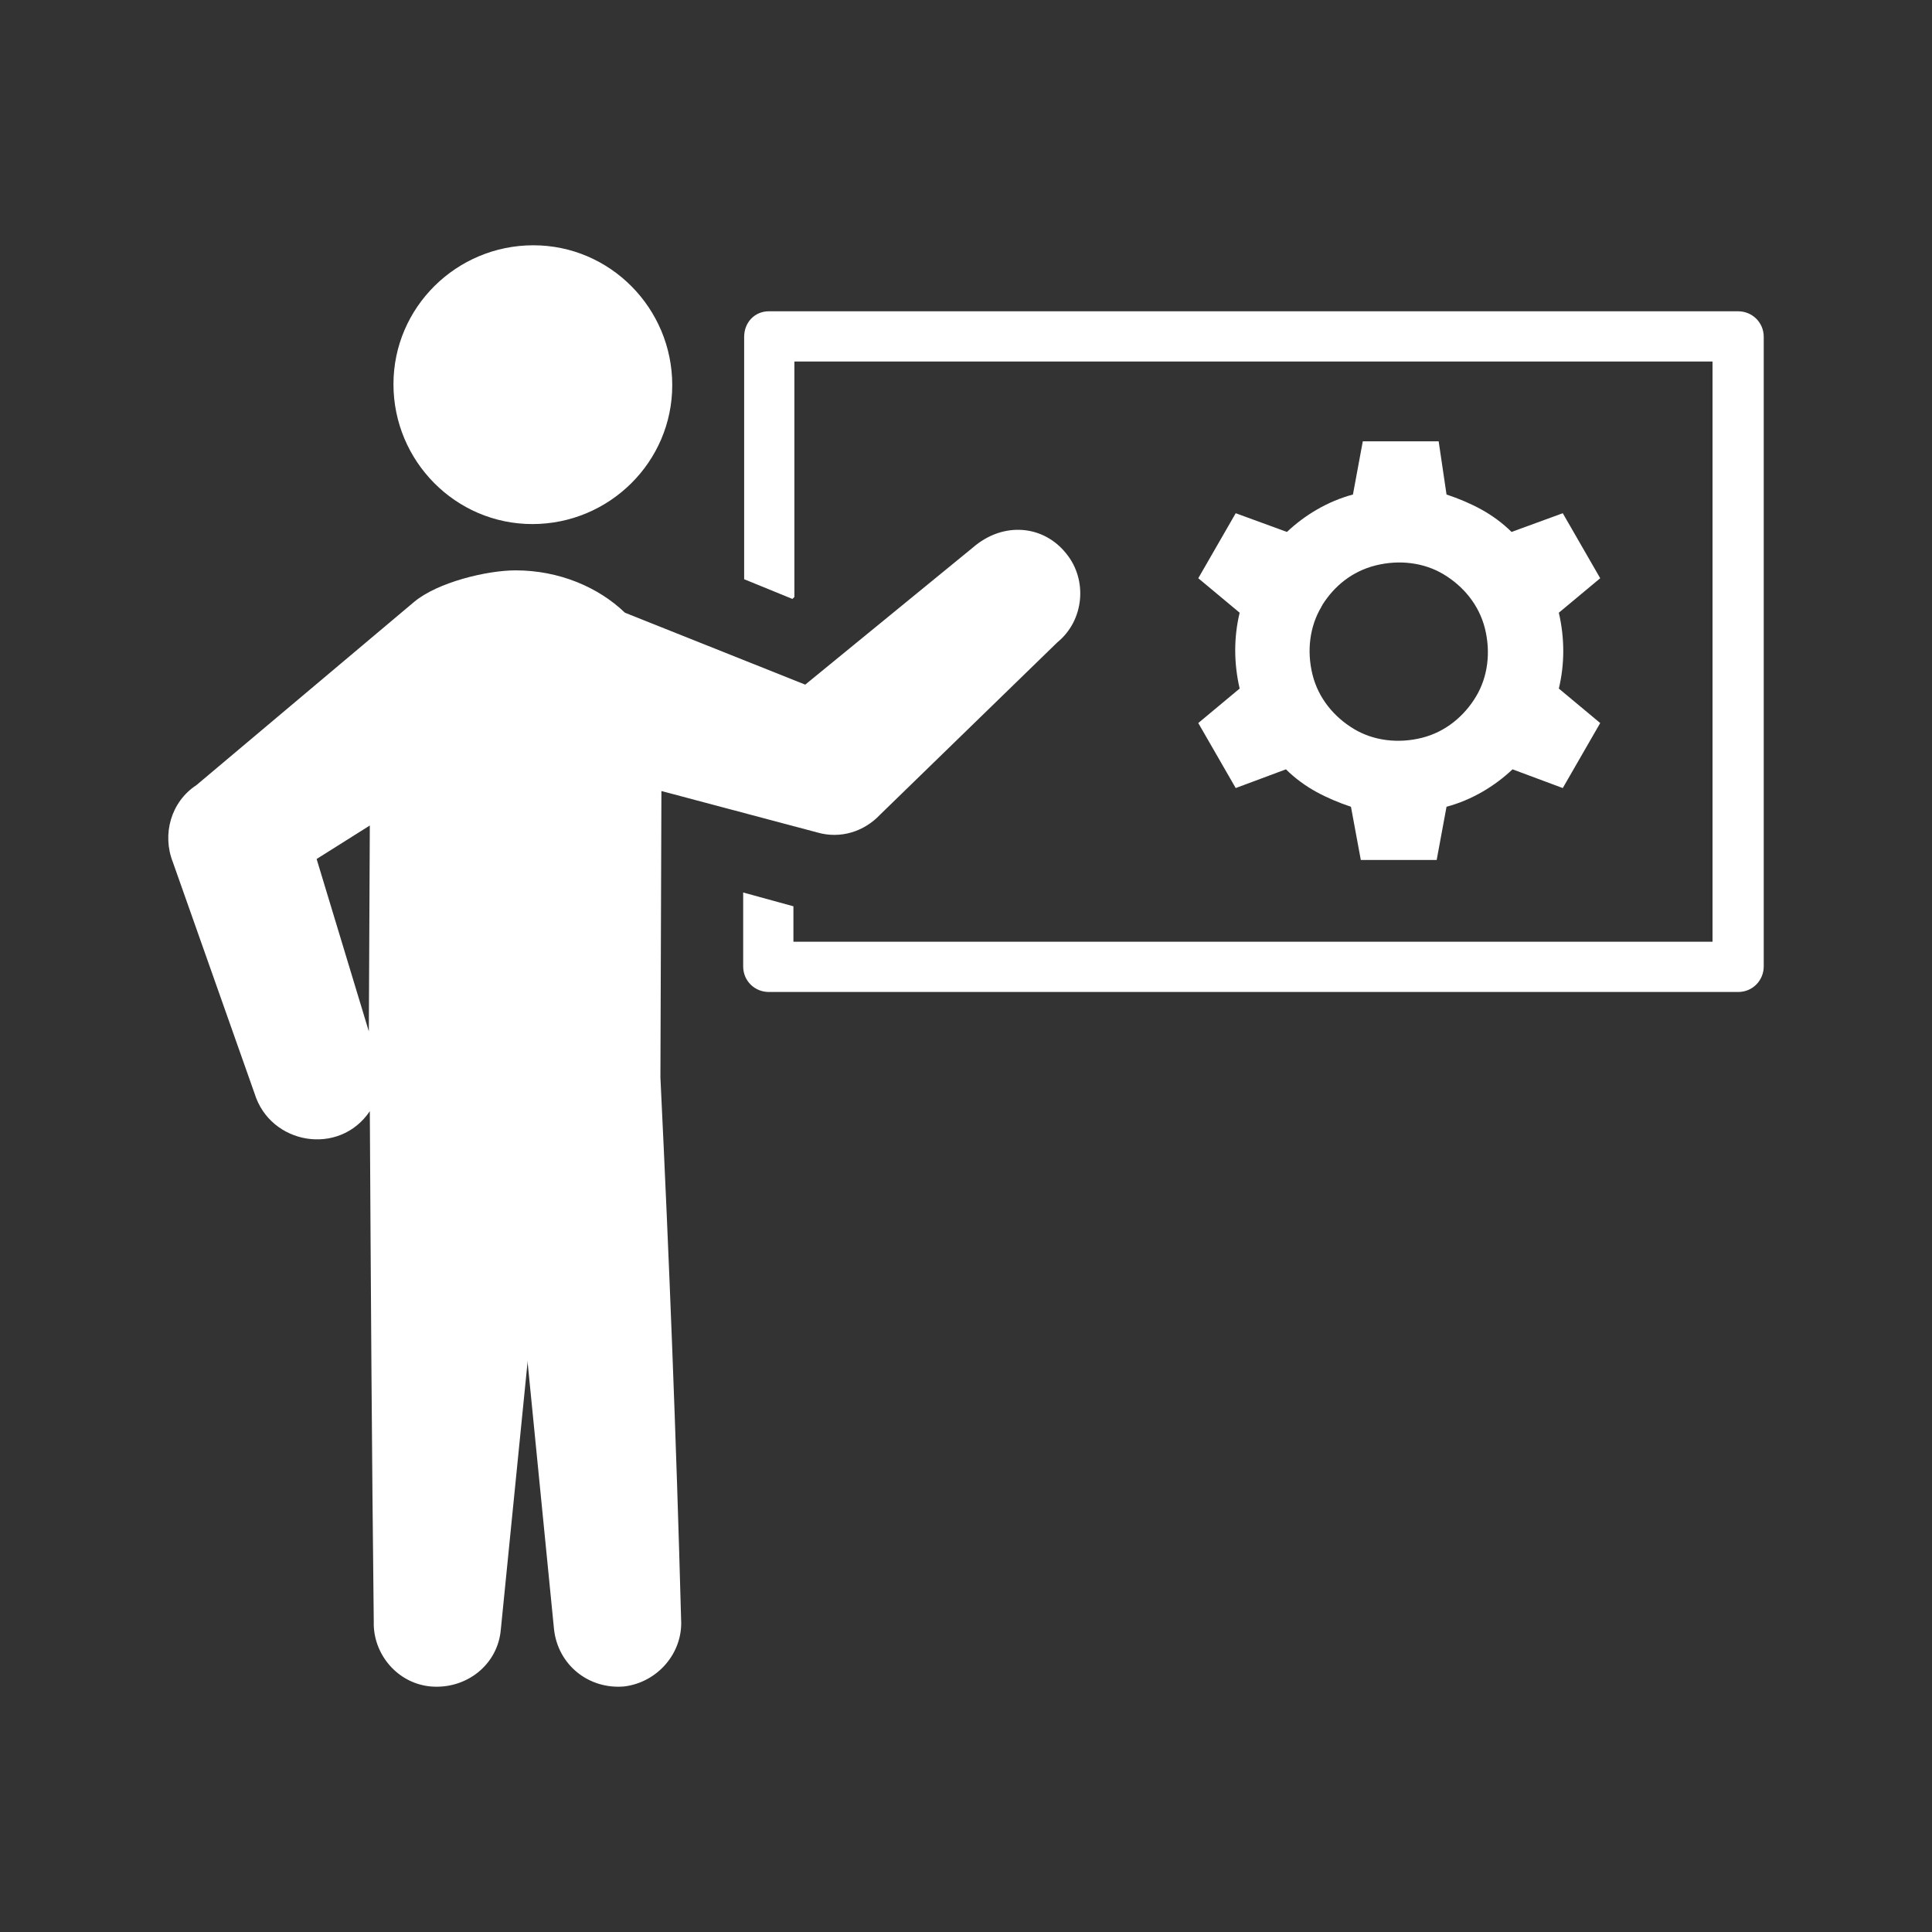
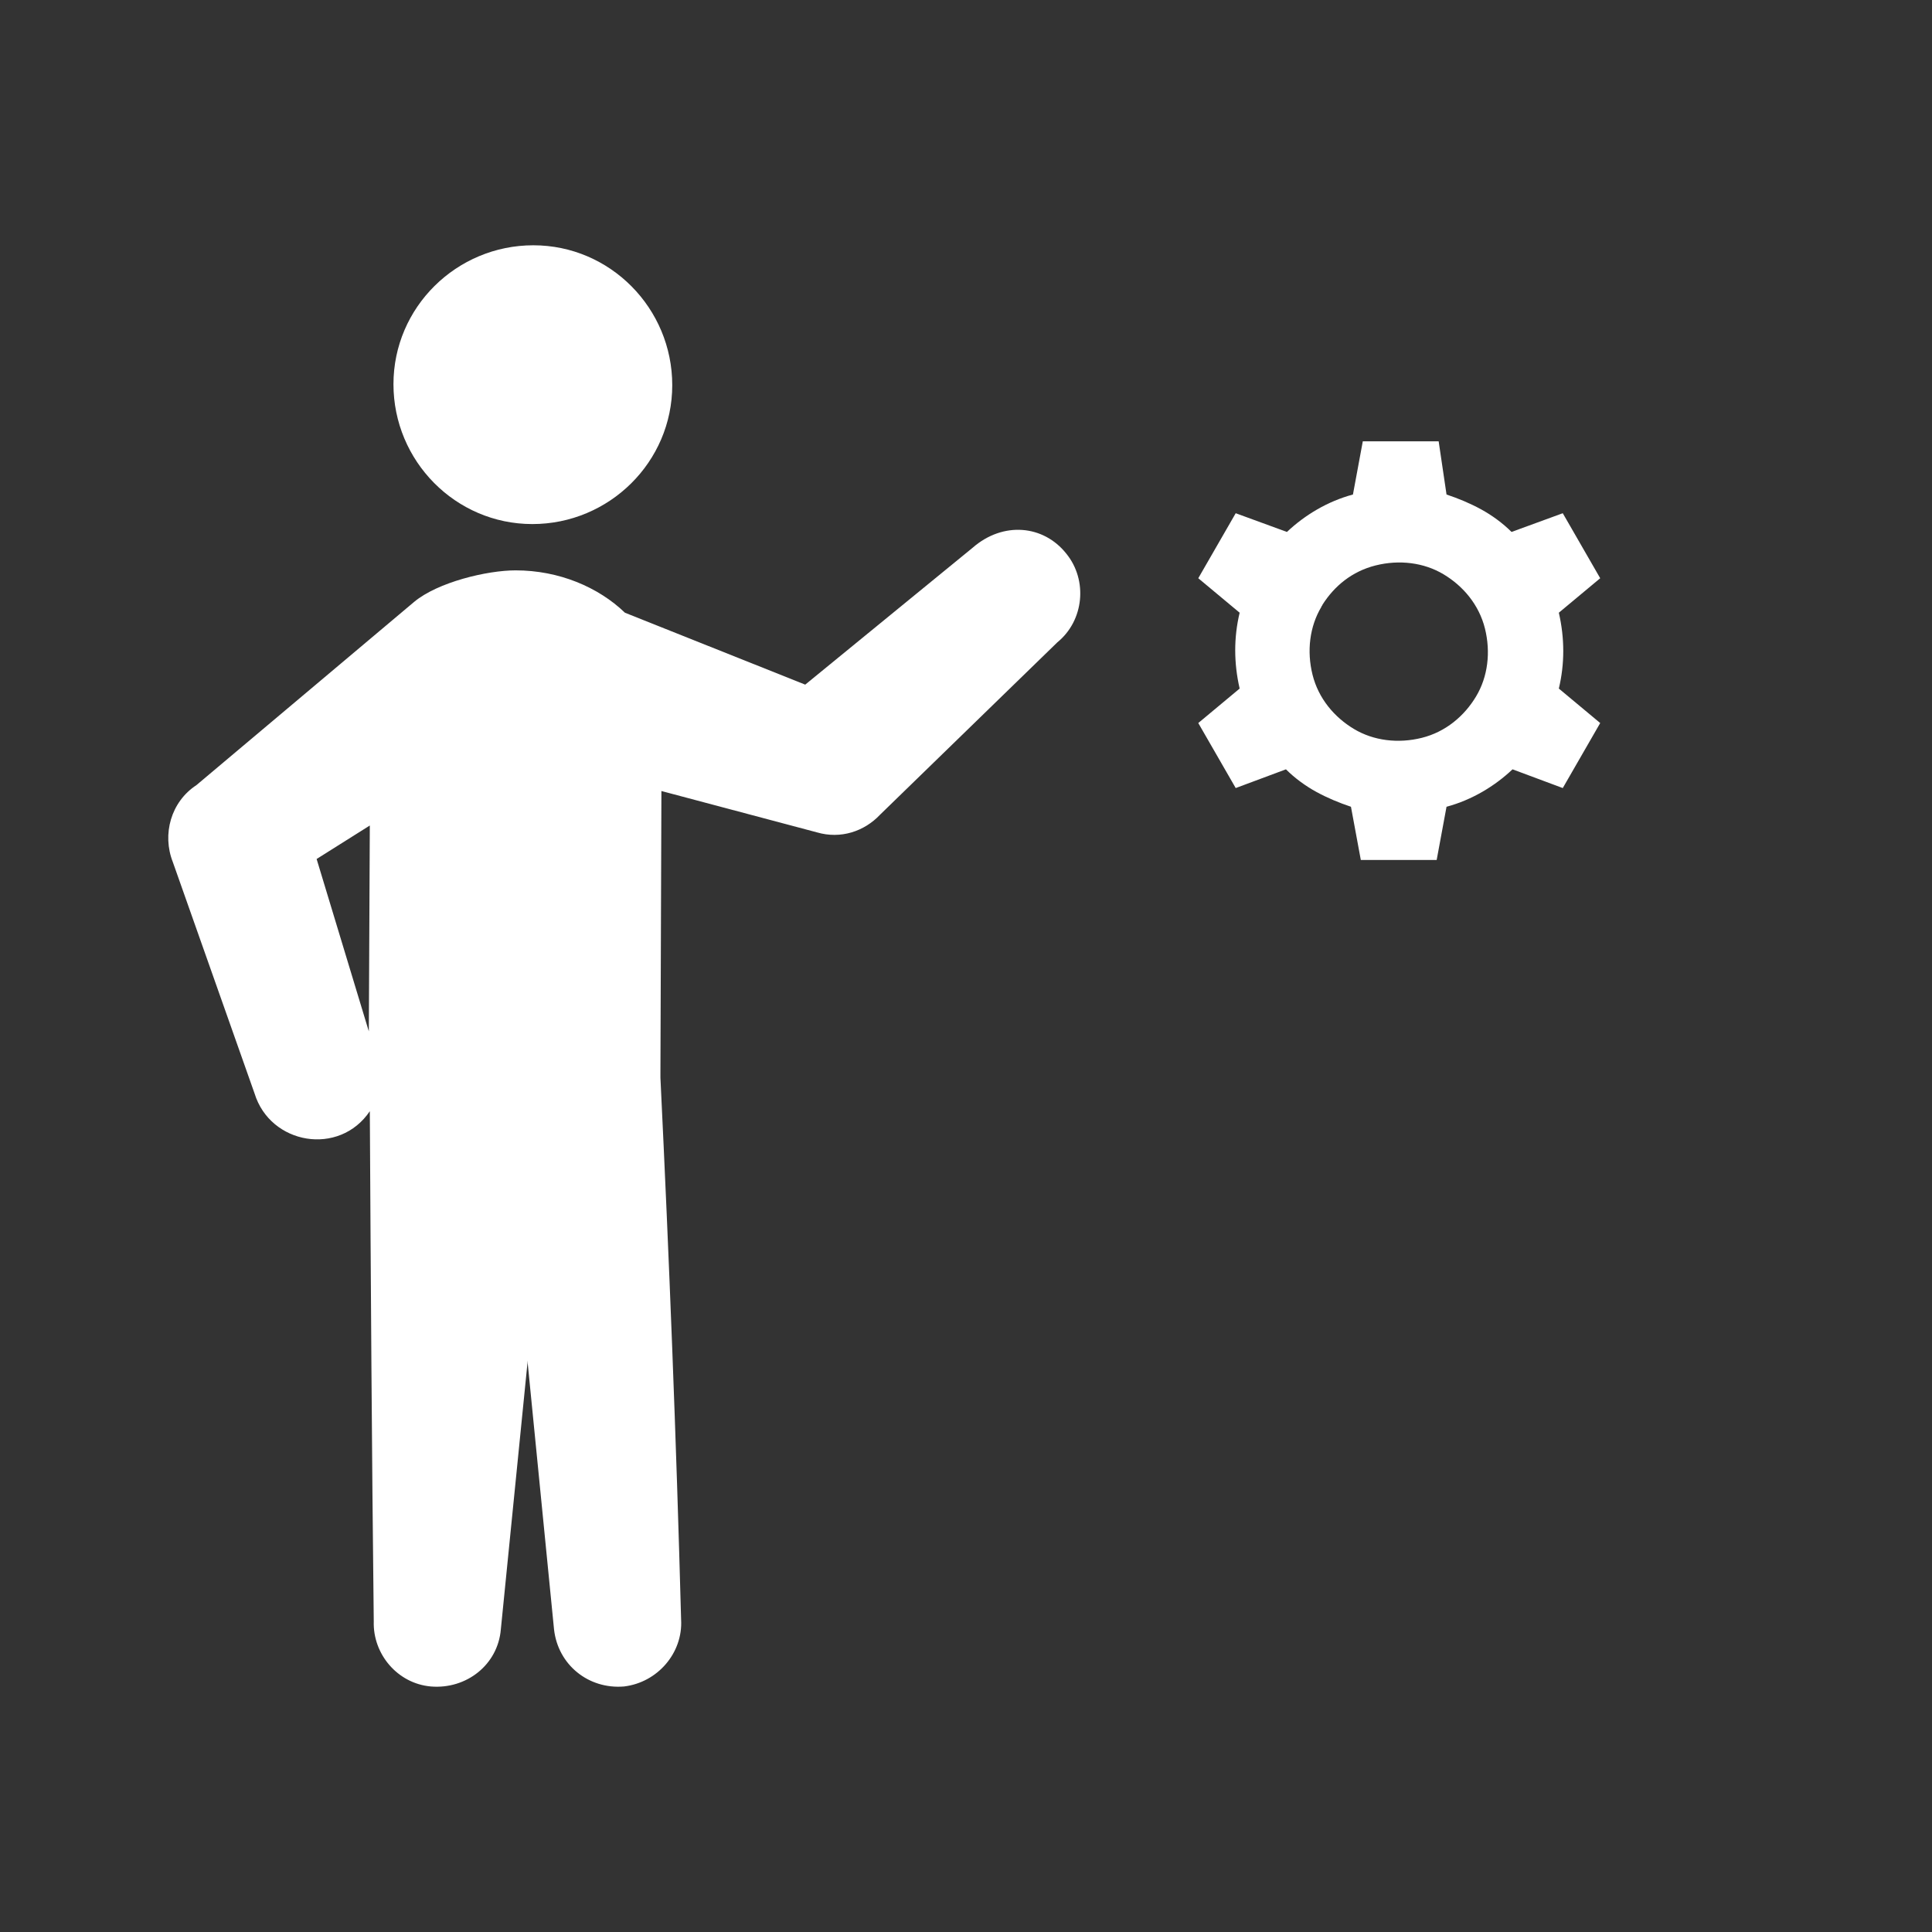
<svg xmlns="http://www.w3.org/2000/svg" version="1.1" id="Layer_1" x="0px" y="0px" width="200px" height="200px" viewBox="0 0 200 200" enable-background="new 0 0 200 200" xml:space="preserve">
  <rect x="0" y="0" width="200" height="200" fill="#333333" stroke="none" />
  <g>
    <path fill="#FFFFFF" d="M149.744,51.192c1.224,0.408,2.447,0.917,3.569,1.53c1.122,0.612,2.243,1.427,3.161,2.345l5.303-1.938   l3.876,6.73l-4.283,3.569c0.611,2.651,0.611,5.303,0,7.852l4.283,3.569l-3.876,6.73l-5.2-1.938   c-1.836,1.733-4.182,3.161-6.833,3.875l-1.02,5.507h-7.853l-1.02-5.507c-1.224-0.408-2.447-0.918-3.569-1.53l0,0l0,0   c-1.121-0.612-2.243-1.428-3.161-2.345l-5.201,1.938l-3.875-6.73l4.283-3.569c-0.611-2.651-0.611-5.303,0-7.852l-4.283-3.569   l3.875-6.73l5.303,1.938c1.836-1.733,4.182-3.161,6.833-3.875l1.02-5.507h7.853L149.744,51.192L149.744,51.192z M149.438,59.452   c-2.04-1.224-4.589-1.53-7.036-0.918s-4.283,2.142-5.507,4.079c0,0.102-0.103,0.102-0.103,0.204   c-1.224,2.04-1.529,4.589-0.918,7.036c0.612,2.448,2.244,4.385,4.283,5.609l0,0c2.04,1.224,4.589,1.53,7.037,0.917   c2.447-0.612,4.385-2.243,5.608-4.283l0,0c1.224-2.04,1.529-4.589,0.918-7.037C153.109,62.613,151.479,60.676,149.438,59.452   L149.438,59.452z" />
-     <path fill="#FFFFFF" d="M79.584,32.224H179.93c1.428,0,2.651,1.122,2.651,2.651v65.164c0,1.428-1.122,2.651-2.651,2.651H79.584   c-1.428,0-2.651-1.122-2.651-2.651v-7.648l5.201,1.428v3.671h95.145V37.425H82.235v24.373l-0.204,0.204l-4.996-2.04V34.875   C77.035,33.346,78.156,32.224,79.584,32.224L79.584,32.224z" />
    <path fill="#FFFFFF" d="M55.211,25.392c-7.954,0-14.48,6.425-14.48,14.379s6.425,14.48,14.379,14.48s14.481-6.424,14.481-14.379   C69.591,31.918,63.166,25.392,55.211,25.392L55.211,25.392z M68.367,111.562c0.917,18.968,1.631,37.119,2.141,56.087   c0.204,3.468-2.447,6.526-5.914,6.935c-3.672,0.306-6.833-2.243-7.241-5.915L54.6,140.83v0.306l-2.753,27.533   c-0.307,3.672-3.57,6.221-7.241,5.915c-3.467-0.306-6.017-3.365-5.914-6.73c-0.204-17.642-0.307-35.182-0.408-52.824   c-3.161,4.691-10.3,3.468-11.932-1.836l-8.464-23.964c-1.121-2.855-0.204-6.221,2.447-7.955l22.537-18.968   c2.447-2.04,7.547-3.263,10.504-3.263c4.487,0,8.565,1.734,11.319,4.385l18.662,7.444l17.336-14.175   c3.161-2.753,7.342-2.346,9.688,0.612c2.244,2.753,1.836,6.934-0.918,9.178L91.107,84.334c-1.632,1.733-4.079,2.549-6.526,1.835   l-16.112-4.283l-0.102,29.063C68.367,111.154,68.367,111.358,68.367,111.562L68.367,111.562z M38.283,85.456l-5.507,3.467   l5.405,17.846L38.283,85.456L38.283,85.456z" />
  </g>
</svg>